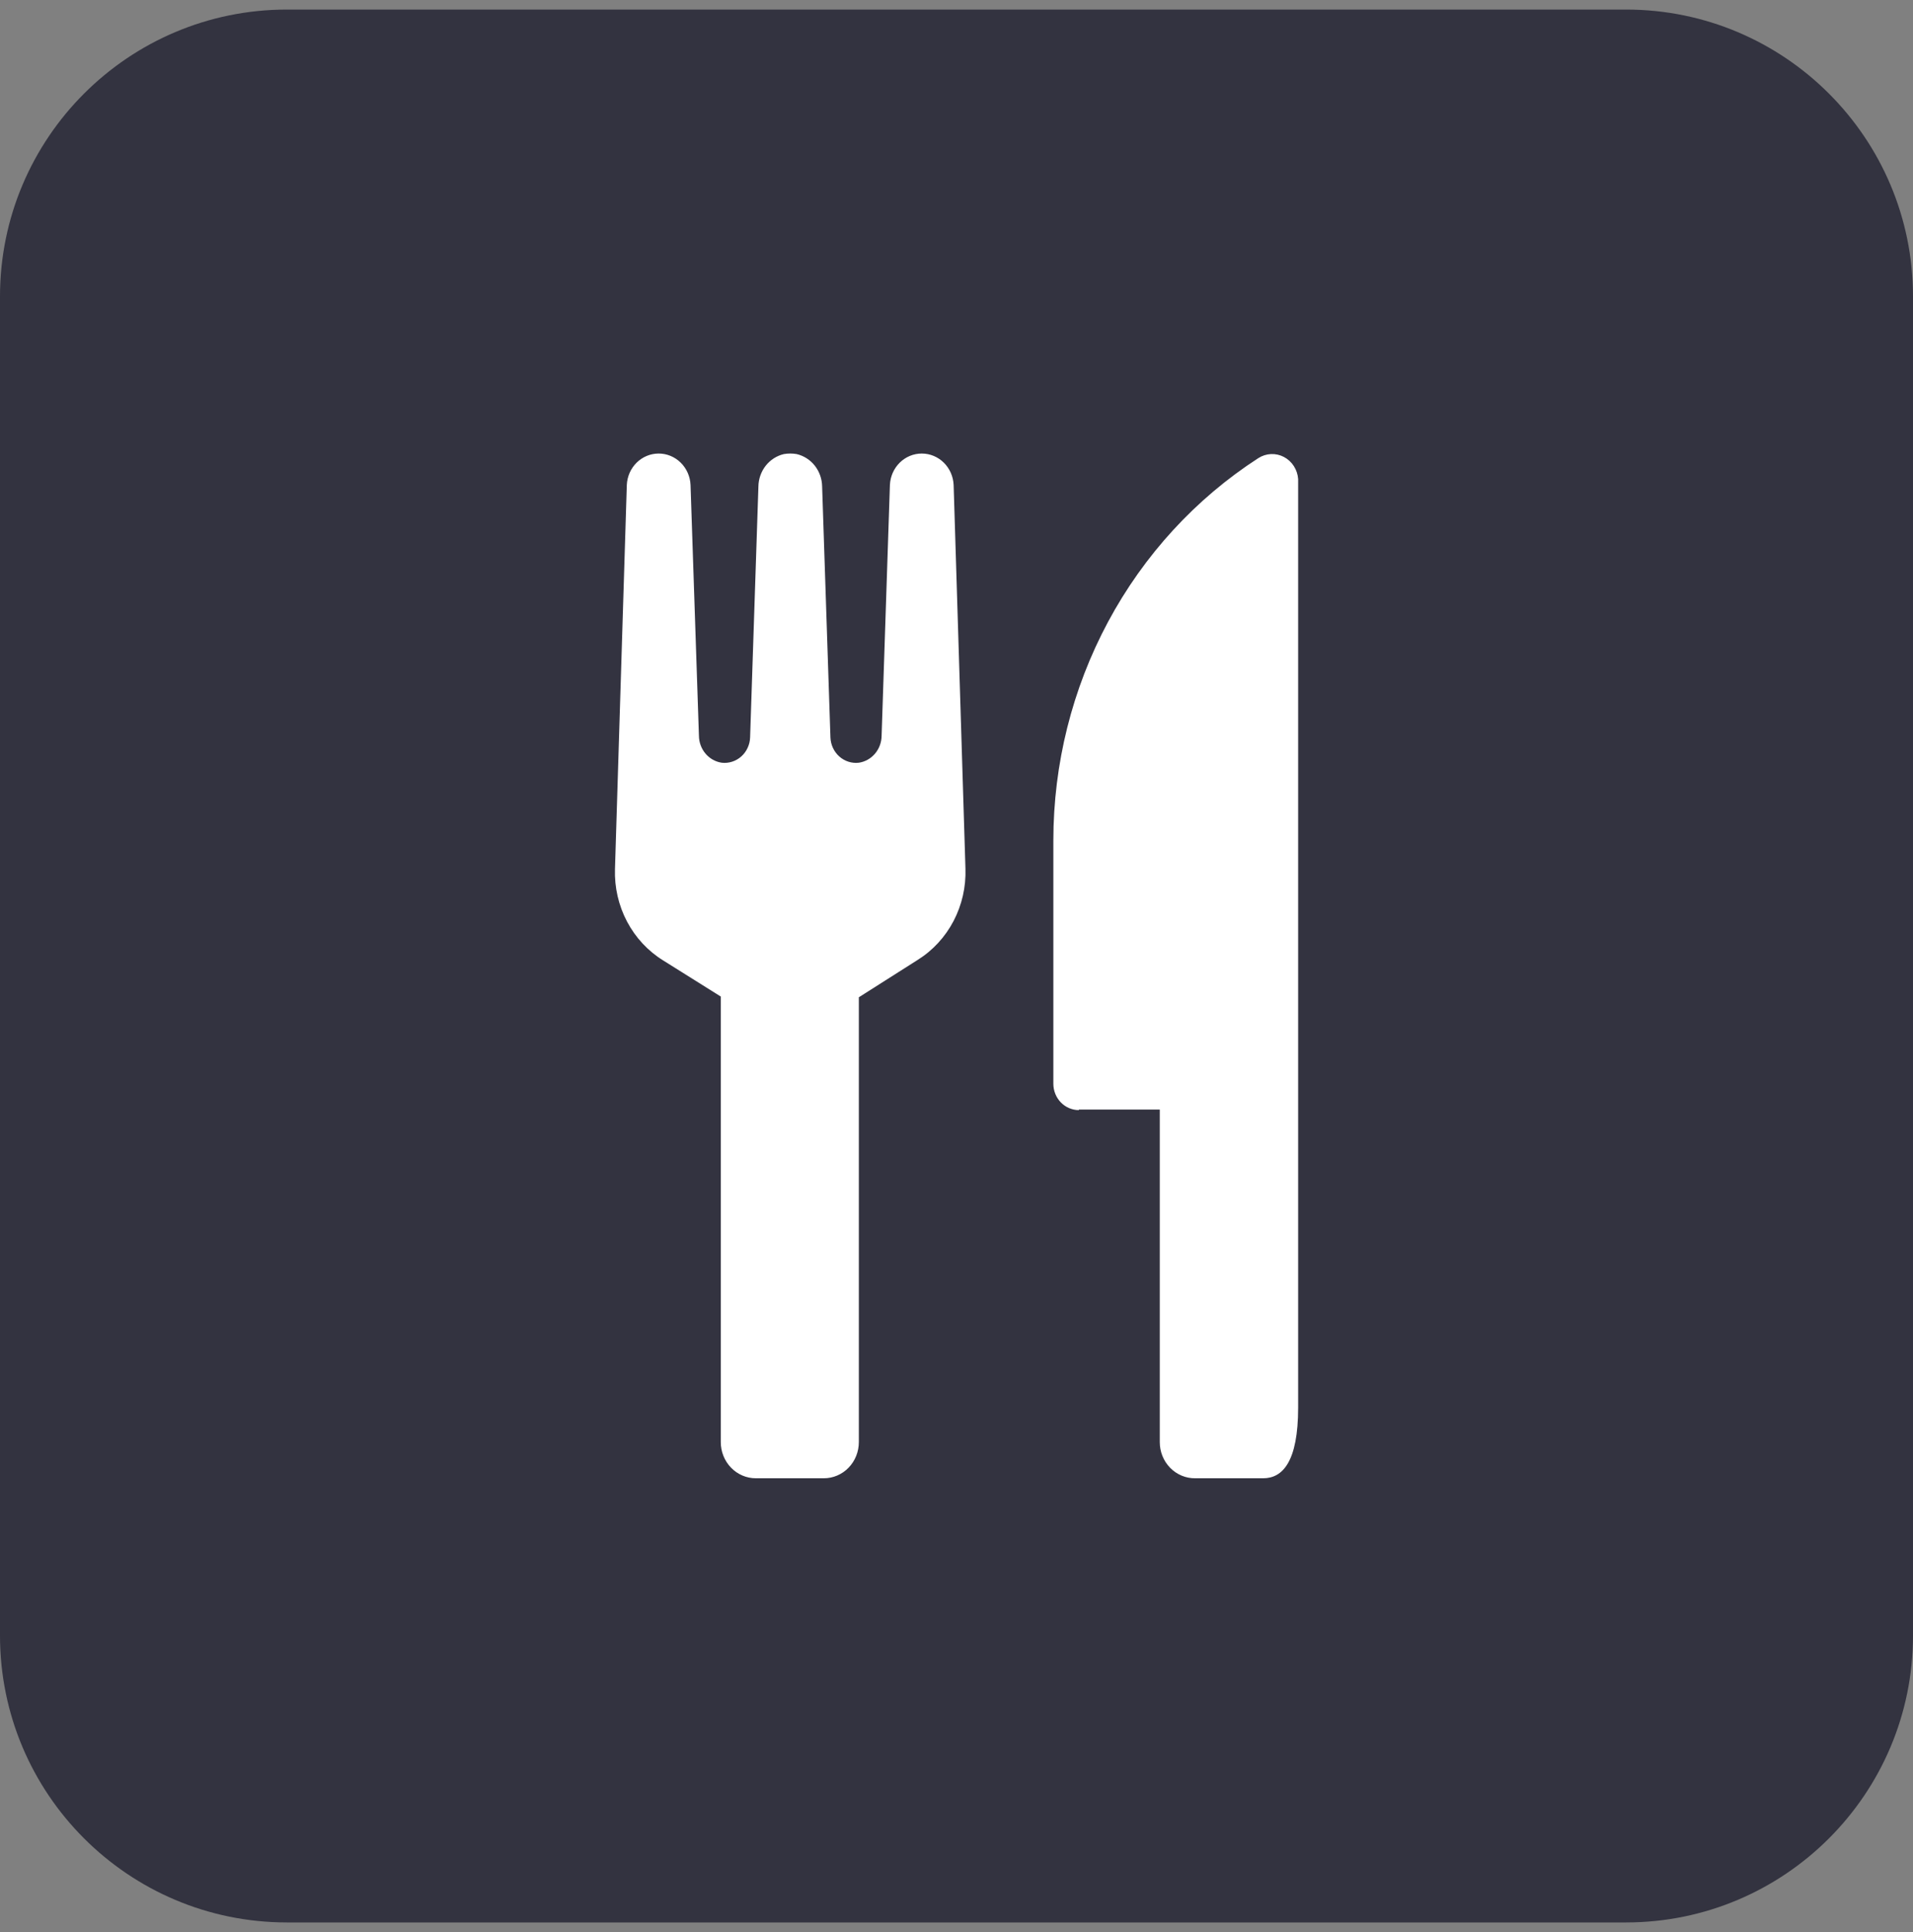
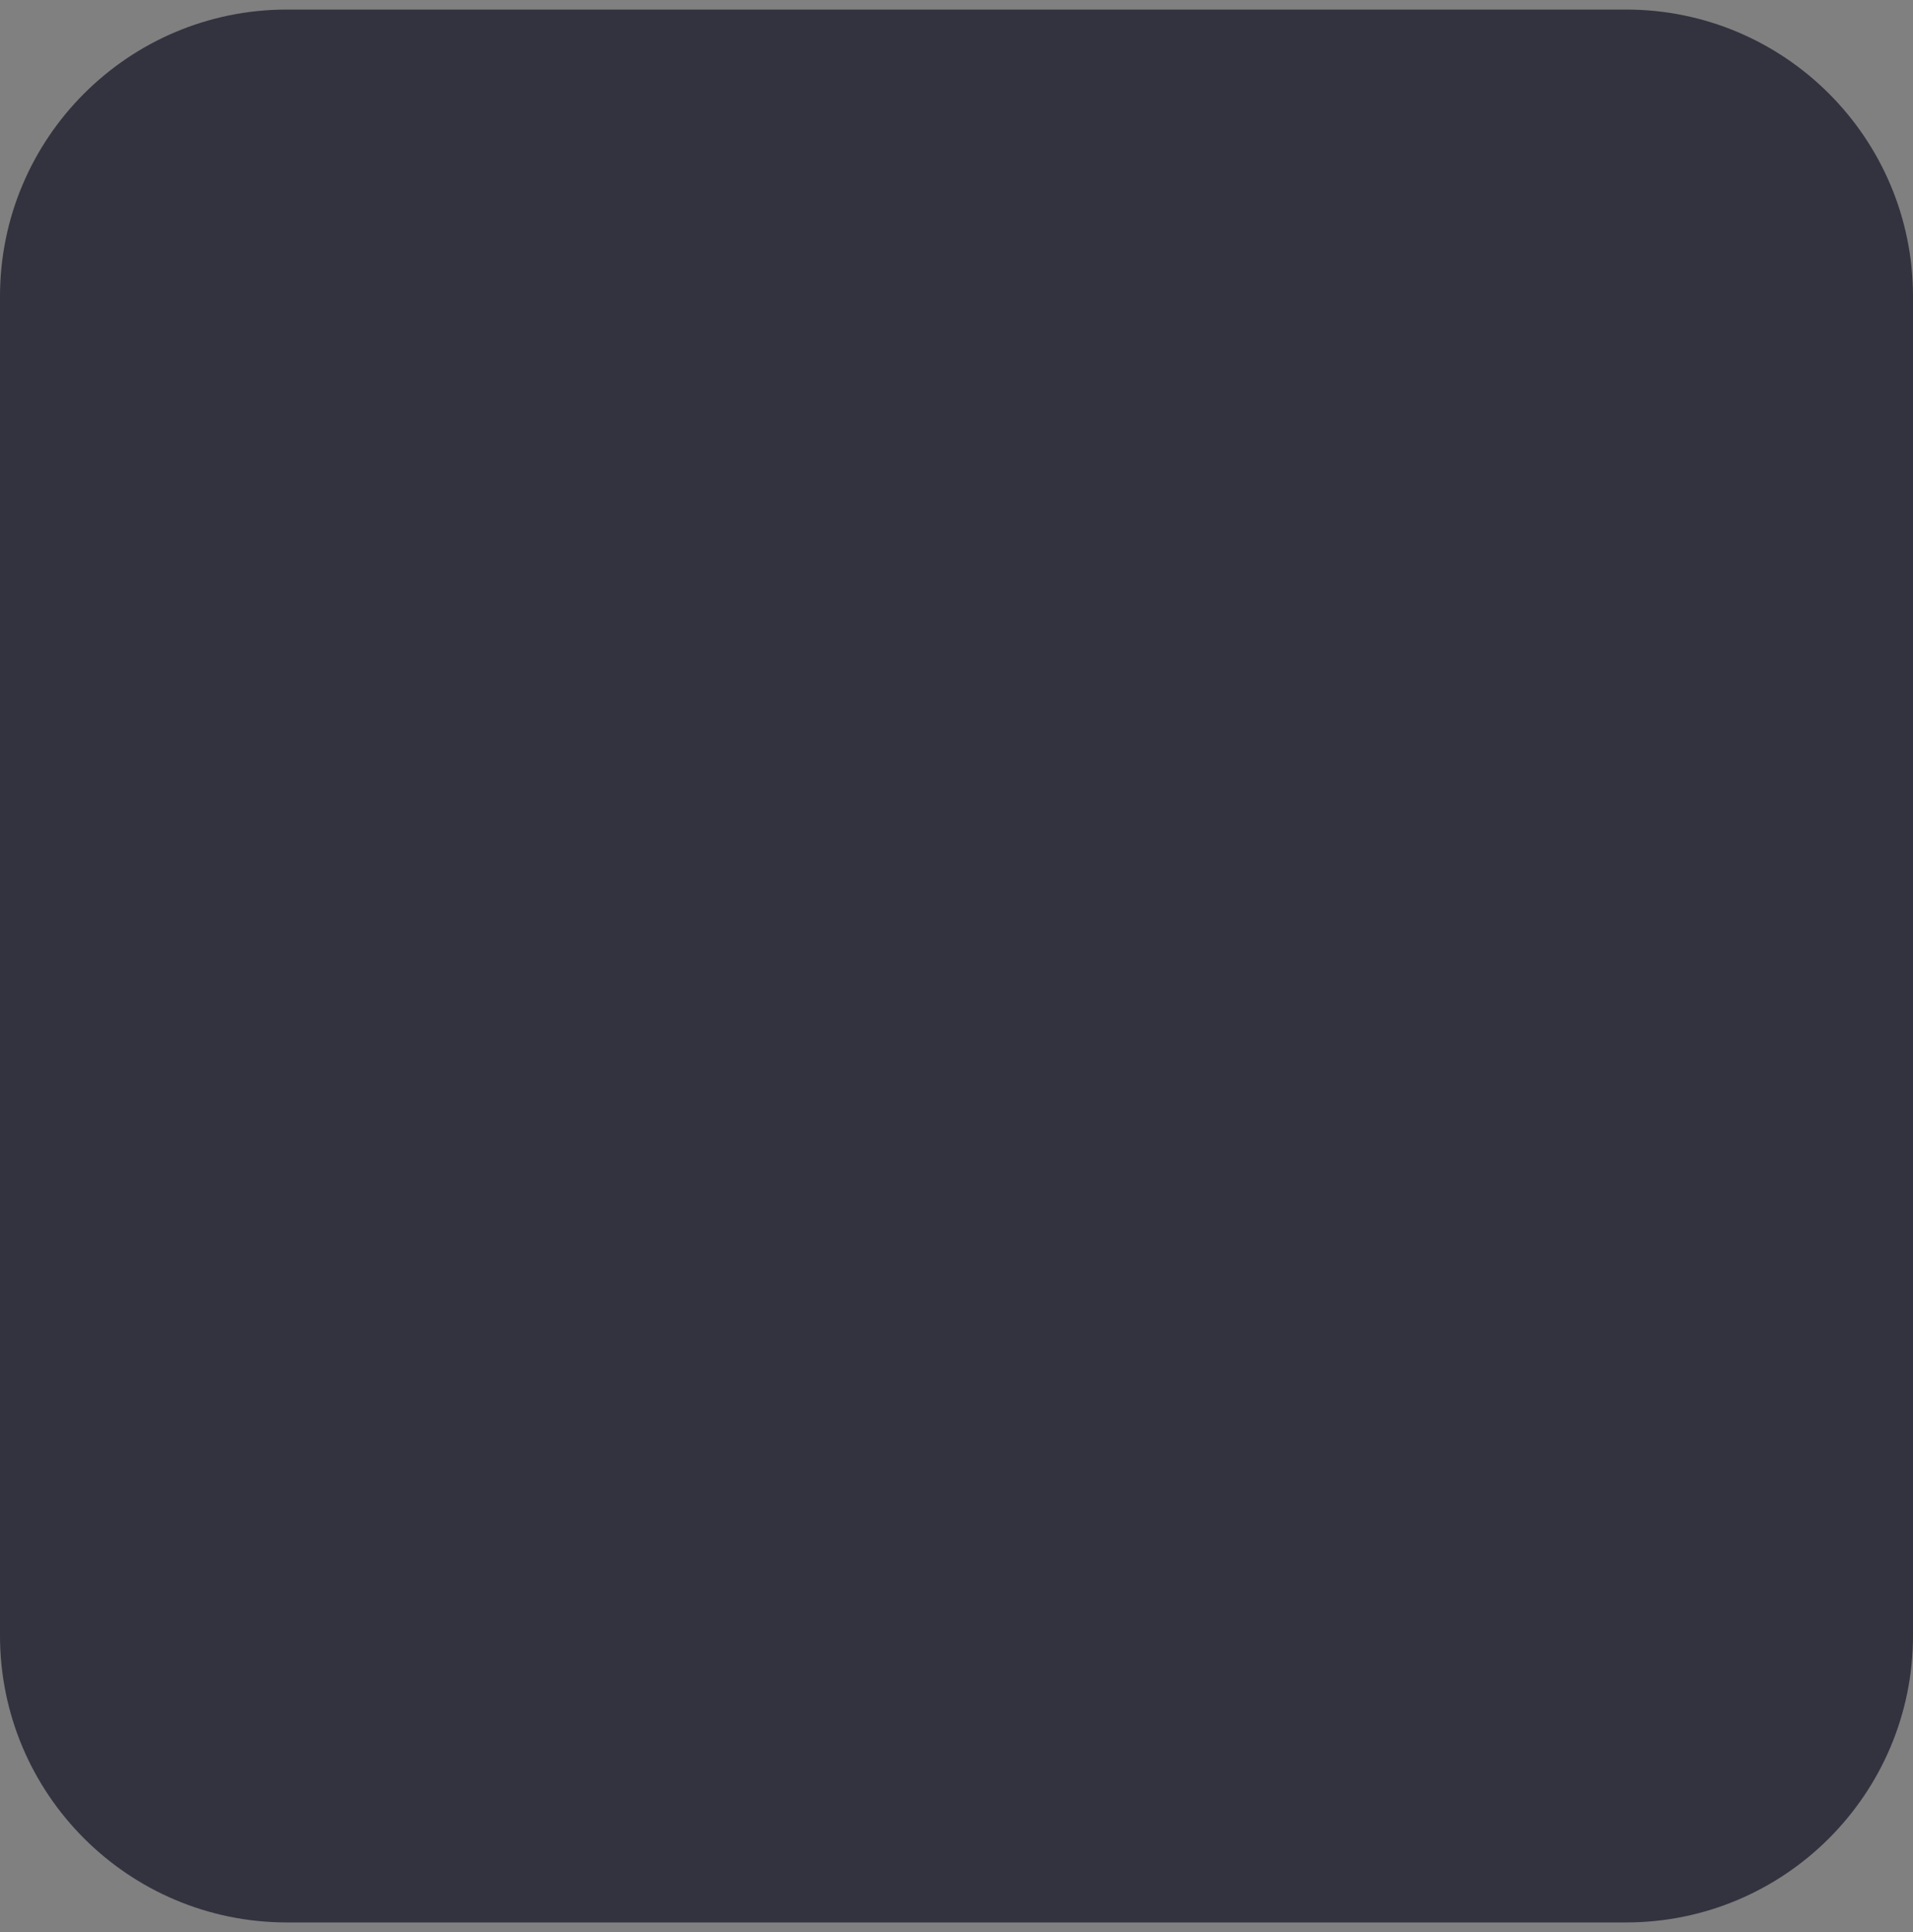
<svg xmlns="http://www.w3.org/2000/svg" width="100" height="101" viewBox="0 0 100 101" fill="none">
  <rect x="0" y="0" width="100" height="101" fill="#808080" stroke="none" />
  <path d="M0 15.5C0 7.216 6.716 0.5 15 0.5H85C93.284 0.5 100 7.216 100 15.5V85.5C100 93.784 93.284 100.5 85 100.5H15C6.716 100.5 0 93.784 0 85.5V15.5Z" fill="#202030" fill-opacity="0.8" />
-   <path d="M32.147 45.434L32.766 25.35C32.786 24.908 32.971 24.491 33.281 24.185C33.591 23.88 34.003 23.71 34.432 23.71C34.86 23.71 35.272 23.88 35.582 24.185C35.892 24.491 36.077 24.908 36.097 25.35L36.536 38.469C36.54 38.812 36.663 39.143 36.882 39.4C37.101 39.658 37.402 39.826 37.731 39.874C37.913 39.895 38.098 39.876 38.273 39.819C38.448 39.763 38.611 39.67 38.749 39.546C38.888 39.422 39.001 39.269 39.08 39.098C39.16 38.927 39.205 38.741 39.211 38.551L39.645 25.432C39.651 25.036 39.786 24.654 40.027 24.346C40.269 24.039 40.604 23.825 40.977 23.738C41.198 23.7 41.423 23.7 41.644 23.738C42.017 23.825 42.352 24.039 42.594 24.346C42.835 24.654 42.97 25.036 42.976 25.432L43.41 38.551C43.417 38.741 43.461 38.927 43.541 39.098C43.62 39.269 43.733 39.422 43.872 39.546C44.011 39.67 44.173 39.763 44.348 39.819C44.523 39.876 44.708 39.895 44.89 39.874C45.219 39.826 45.52 39.658 45.739 39.4C45.958 39.143 46.081 38.812 46.085 38.469L46.519 25.35C46.539 24.908 46.724 24.491 47.034 24.185C47.344 23.88 47.756 23.71 48.184 23.71C48.613 23.71 49.025 23.88 49.335 24.185C49.645 24.491 49.829 24.908 49.85 25.35L50.468 45.412C50.5 46.365 50.285 47.31 49.846 48.149C49.406 48.988 48.758 49.691 47.967 50.184L44.895 52.135V75.389C44.895 75.891 44.703 76.372 44.36 76.726C44.017 77.081 43.551 77.28 43.066 77.28H39.508C39.022 77.28 38.557 77.081 38.214 76.726C37.871 76.372 37.678 75.891 37.678 75.389V52.097L34.669 50.211C33.875 49.72 33.221 49.018 32.778 48.178C32.334 47.338 32.117 46.39 32.147 45.434ZM56.396 58.006H60.626V75.389C60.626 75.639 60.673 75.886 60.766 76.117C60.859 76.347 60.995 76.556 61.167 76.732C61.339 76.908 61.542 77.047 61.766 77.141C61.99 77.235 62.229 77.282 62.471 77.28H66.029C67.039 77.28 67.859 76.433 67.859 73.58V25.044C67.842 24.802 67.764 24.568 67.634 24.366C67.504 24.163 67.325 23.999 67.116 23.889C66.906 23.779 66.673 23.727 66.438 23.738C66.203 23.749 65.975 23.822 65.776 23.951C62.498 26.07 59.795 29.016 57.921 32.512C56.047 36.008 55.064 39.939 55.063 43.936V56.656C55.063 57.021 55.204 57.372 55.453 57.63C55.703 57.888 56.042 58.033 56.396 58.033V58.006Z" fill="white" />
</svg>